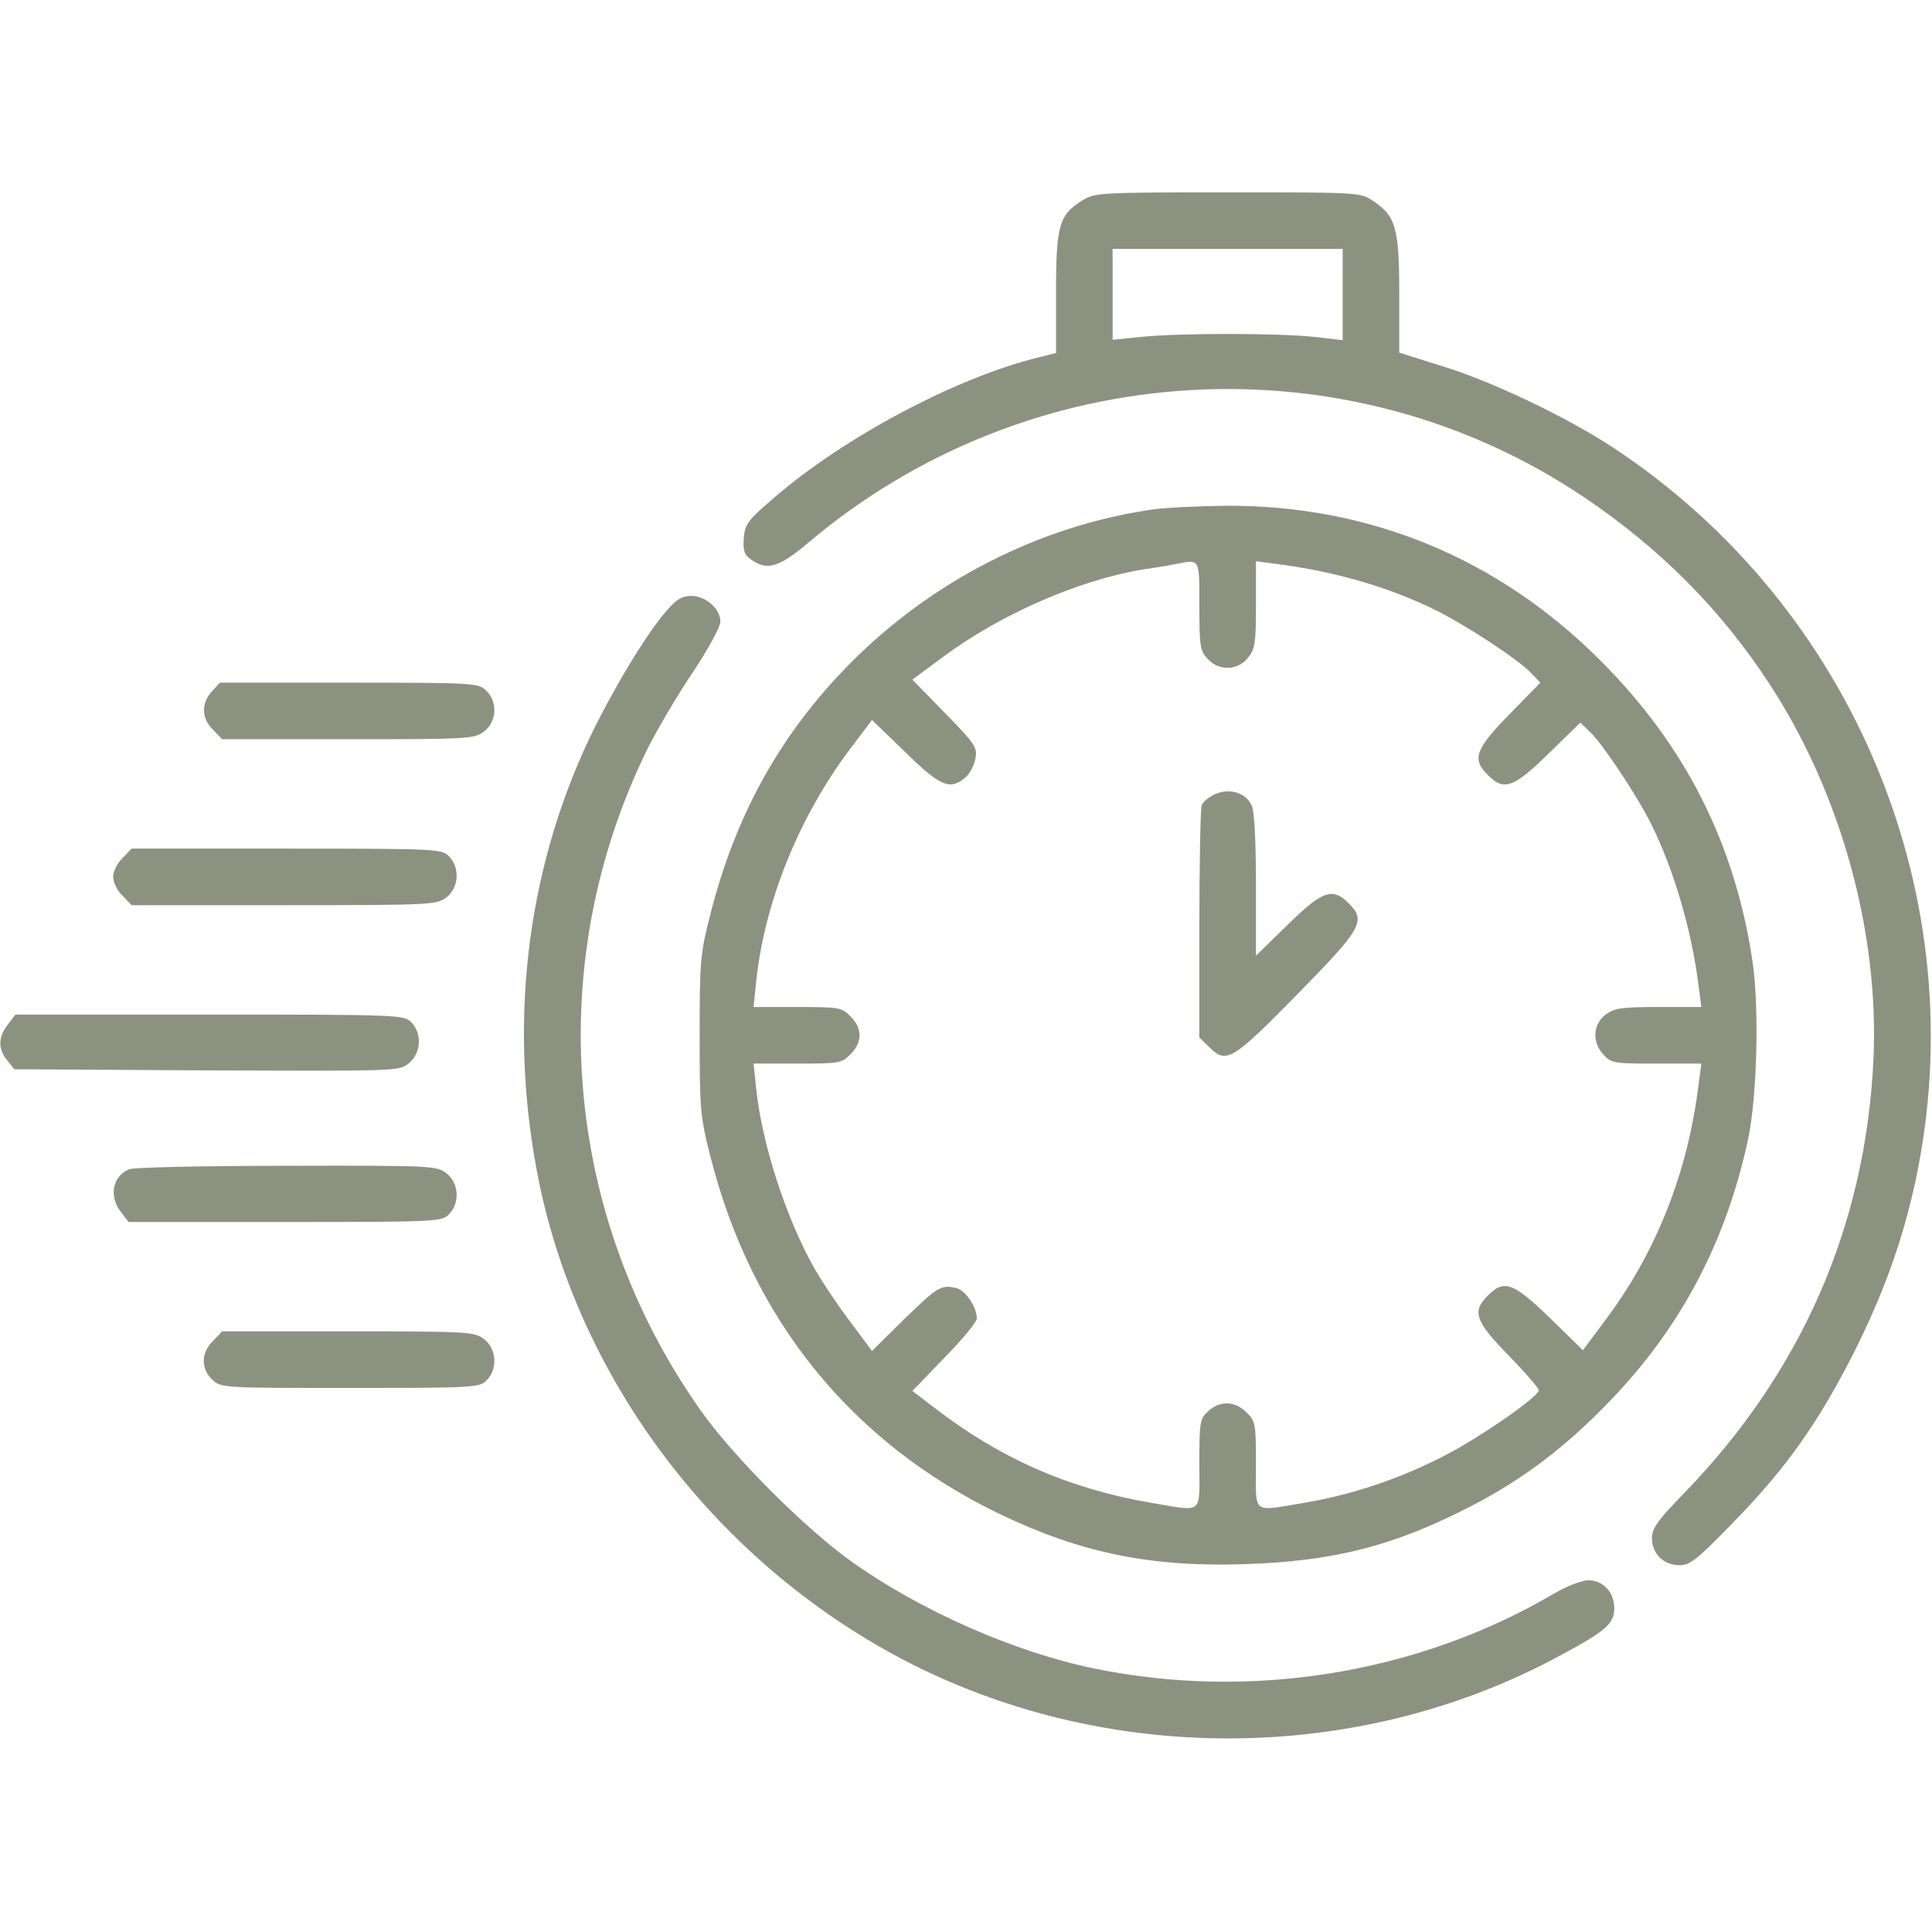
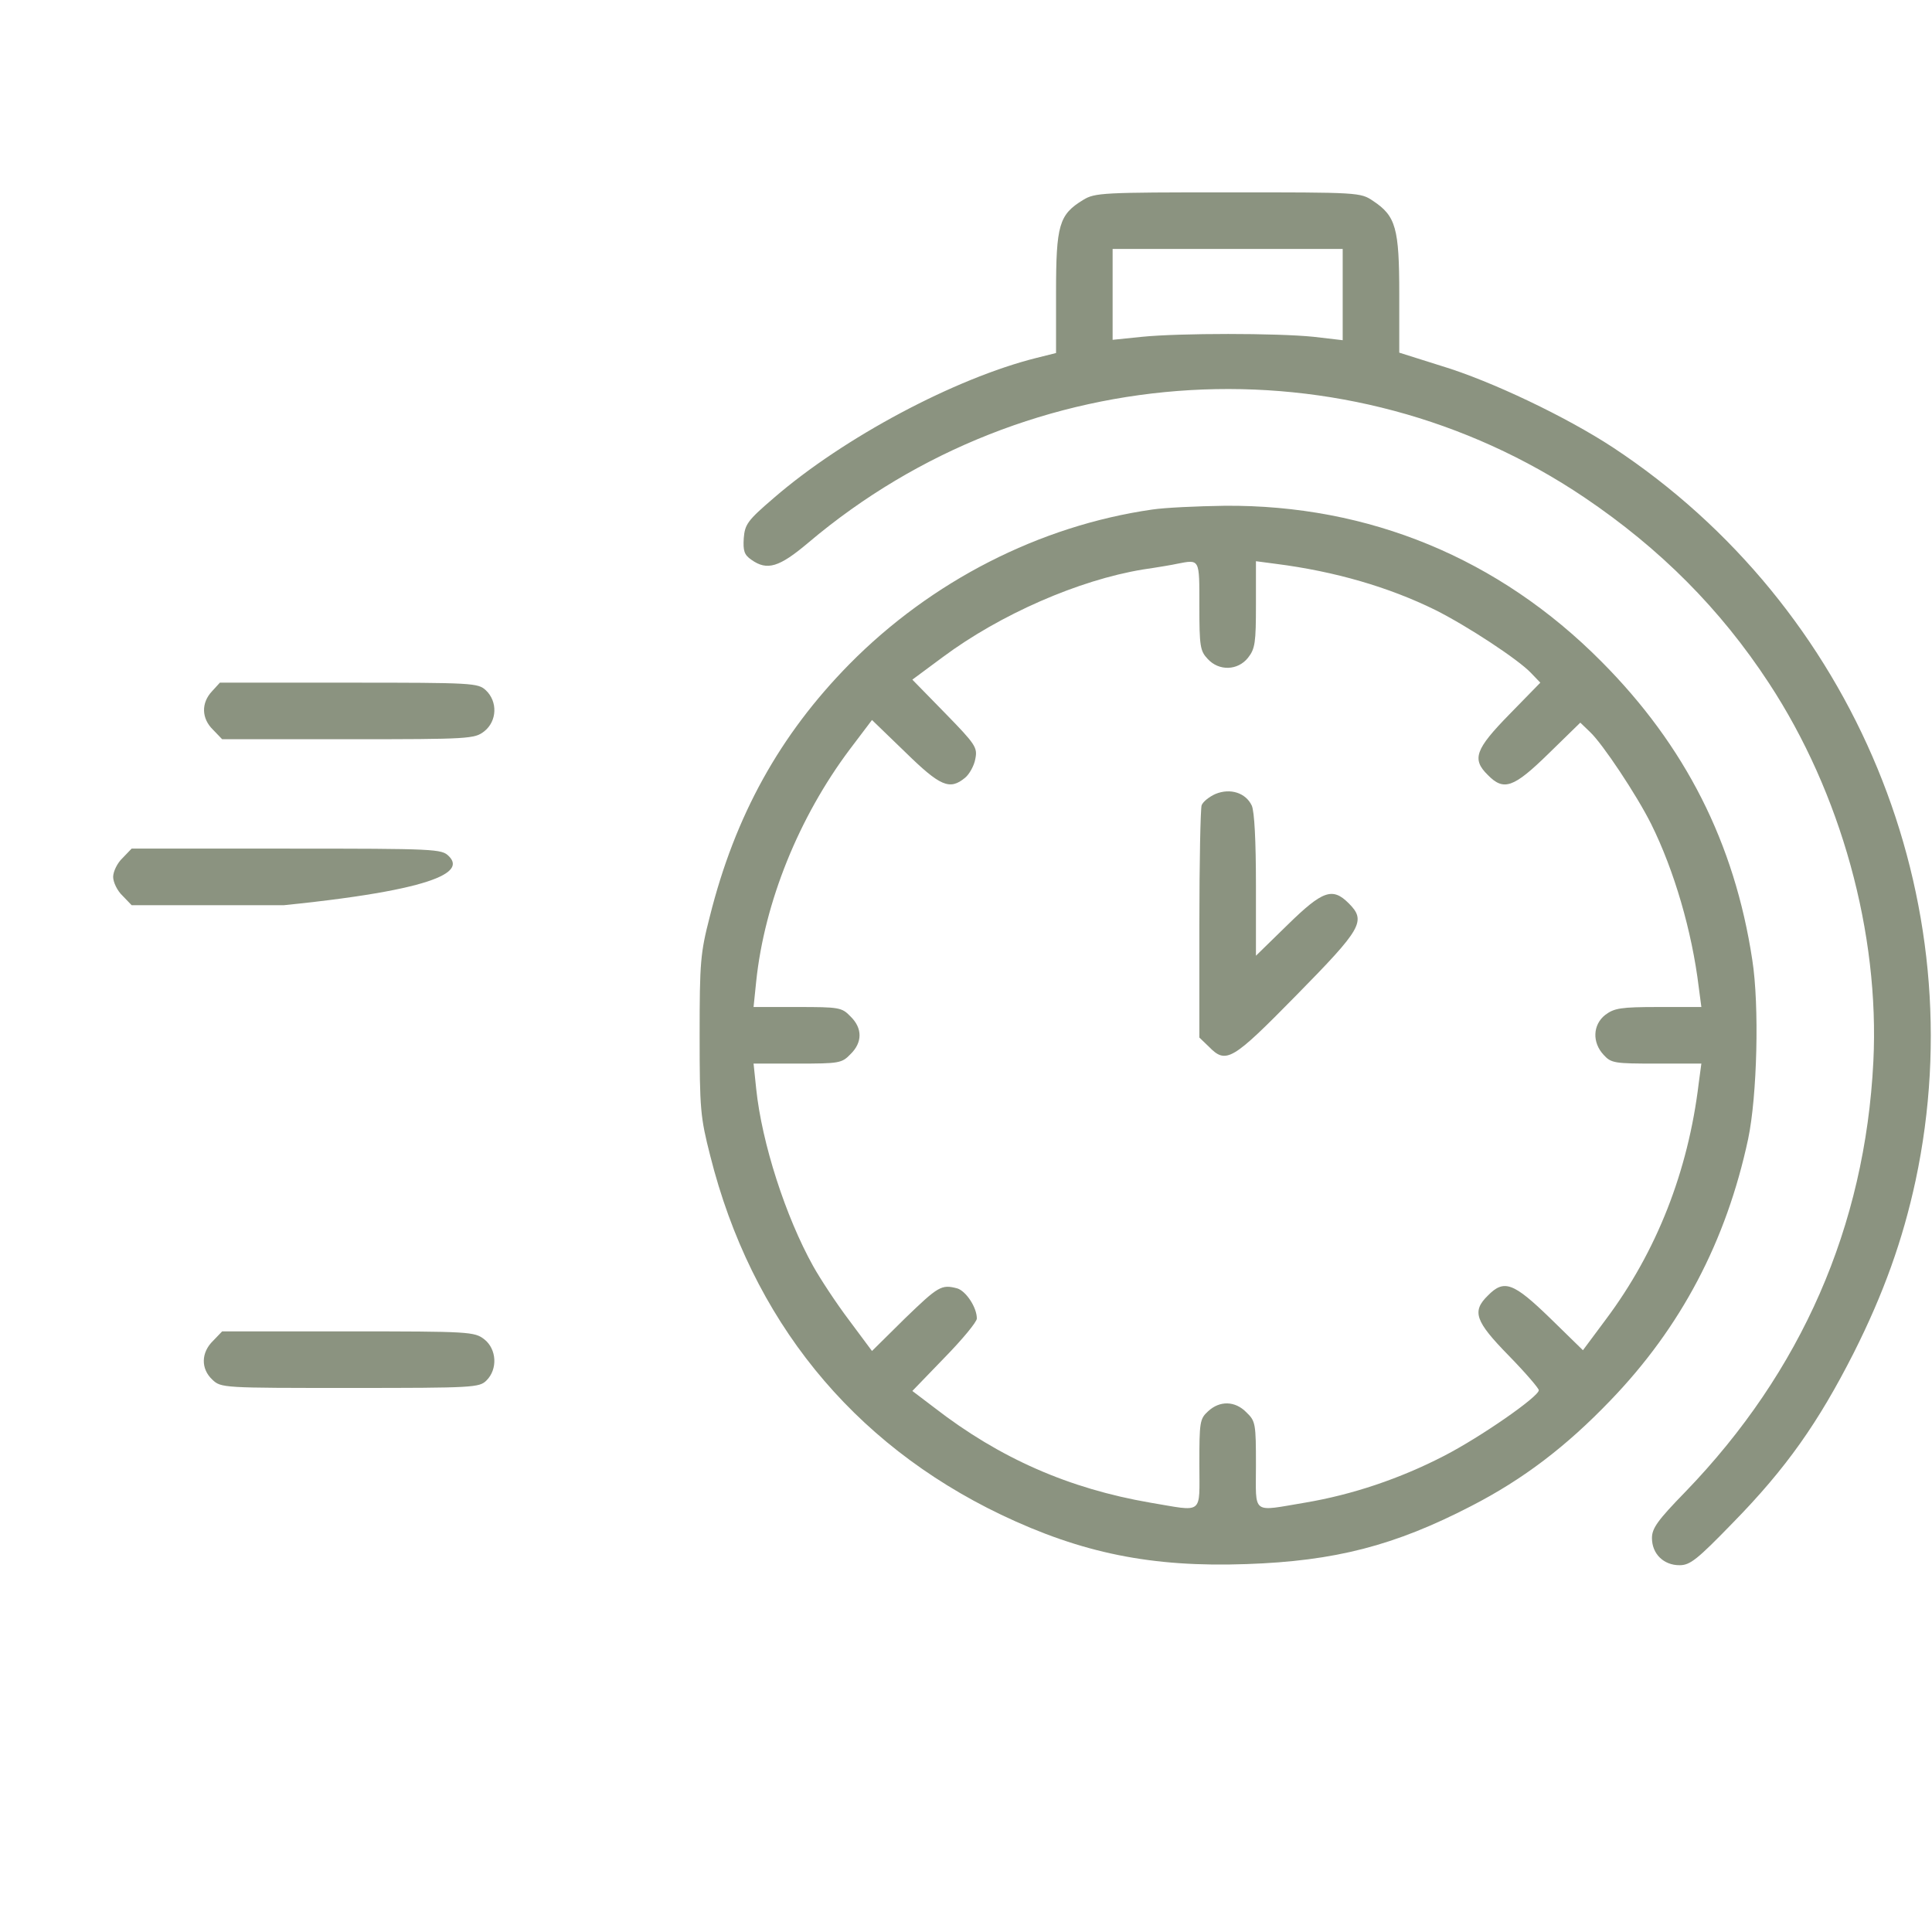
<svg xmlns="http://www.w3.org/2000/svg" width="683" height="683" viewBox="0 0 683 683" fill="none">
  <g clip-path="url(#clip0_743_333)">
    <path d="M382.933 70.667C374.4 75.867 373.333 79.467 373.333 103.467V124.8L366.4 126.533C337.6 133.733 298.267 154.667 273.6 176C264.267 184 263.333 185.333 262.933 190.267C262.667 194.667 263.067 196.133 265.6 197.867C271.2 201.867 275.467 200.533 285.733 191.867C363.733 125.867 476.267 119.333 560.133 175.867C586.8 193.867 608.133 215.2 625.333 241.467C650.8 280.267 664.533 329.867 662.267 375.333C659.333 433.6 636.8 484.933 595.867 527.333C586 537.467 584 540.267 584 543.733C584 549.333 588.133 553.333 593.733 553.333C597.467 553.333 599.867 551.467 612.667 538.267C631.467 519.067 642.8 502.933 655.333 478.267C665.867 457.333 672.667 438.4 677.2 417.333C698.4 318 655.733 214.533 570.133 158.133C553.867 147.467 527.2 134.667 509.467 129.333L494.667 124.667V104C494.667 80.667 493.467 76.4 485.467 71.067C480.933 68 480.533 68 434.133 68C389.733 68 387.067 68.133 382.933 70.667ZM474.667 104.133V120.267L464.4 119.067C451.2 117.733 417.2 117.733 403.733 119.067L393.333 120.133V104V88H434H474.667V104.133Z" fill="#8B9380" />
    <path d="M407.333 180.133C367.466 185.867 329.2 205.467 300.266 234.8C275.733 259.733 259.866 288.267 250.933 324C247.6 336.933 247.333 340.133 247.333 366C247.333 392.133 247.6 394.933 251.066 408.533C265.6 466.4 301.066 510.133 353.866 535.467C382.4 549.067 407.066 554.133 440.666 552.933C472 551.867 493.066 546.4 520.133 532.4C538.533 522.933 553.733 511.333 569.333 495.067C594.266 469.2 610.266 438.8 618 402.667C621.2 387.467 622 355.467 619.466 339.333C613.2 298 595.733 263.6 566.133 233.867C529.866 197.333 483.866 178.4 432.933 178.8C423.2 178.933 411.733 179.467 407.333 180.133ZM424 214.267C424 228.4 424.266 230.133 426.933 232.933C430.933 237.333 437.6 237.067 441.2 232.533C443.733 229.333 444 227.067 444 213.733V198.4L451.066 199.333C472 202 491.066 207.6 507.333 215.6C518.8 221.333 536.8 233.2 541.2 237.867L544.533 241.333L533.6 252.533C521.466 264.933 520.266 268.4 526 274C531.6 279.733 535.066 278.533 547.466 266.4L558.666 255.467L562.133 258.8C566.533 262.933 578.533 280.933 583.733 291.333C591.866 307.733 598.133 329.2 600.533 348.933L601.466 356H586.266C572.933 356 570.666 356.4 567.466 358.8C563.066 362.267 562.8 368.533 566.933 372.933C569.6 375.867 570.8 376 585.6 376H601.466L600.533 382.933C596.8 414.133 585.6 442.533 567.733 466.4L559.6 477.333L548 466C535.066 453.467 531.733 452.133 526 458C520.266 463.6 521.466 467.067 533.333 479.2C539.2 485.2 544 490.8 544 491.467C544 493.733 523.466 508 510.533 514.667C494.8 522.8 478 528.4 461.466 531.2C442.266 534.4 444 535.733 444 518C444 503.333 443.866 502.4 440.666 499.333C436.666 495.2 431.2 495.067 427.066 498.933C424.133 501.6 424 502.8 424 517.6C424 535.867 425.733 534.4 406.533 531.2C378 526.267 353.466 515.6 330.266 497.6L322.533 491.733L333.866 480C340.133 473.6 345.333 467.333 345.333 466.133C345.333 462.133 341.466 456.4 338.4 455.467C332.8 454 331.733 454.667 319.866 466.133L308.266 477.6L300.133 466.667C295.6 460.667 290 452.133 287.466 447.6C277.733 430.133 269.333 404.133 267.333 384.933L266.4 376H281.866C296.666 376 297.6 375.867 300.666 372.667C304.933 368.533 304.933 363.467 300.666 359.333C297.6 356.133 296.666 356 281.866 356H266.4L267.333 346.933C270.266 318.933 282.4 288.933 300.4 264.933L308.266 254.533L320 265.867C332.4 278 335.733 279.467 341.2 274.933C342.666 273.733 344.4 270.667 344.8 268.267C345.6 264.267 344.933 263.2 334.133 252.133L322.533 240.267L333.333 232.267C353.6 217.2 381.333 205.067 404 201.333C409.466 200.533 414.933 199.6 416 199.333C424.266 197.733 424 197.333 424 214.267Z" fill="#8B9380" />
    <path d="M429.733 280.666C427.6 281.6 425.333 283.333 424.8 284.666C424.4 285.866 424 304.8 424 326.8V366.8L427.333 370C433.467 376.267 435.467 375.067 458.267 351.867C481.467 328.267 483.067 325.6 476.8 319.333C471.067 313.6 467.6 314.8 455.2 326.933L444 337.867V312.933C444 297.2 443.467 286.933 442.533 284.8C440.4 280.266 434.933 278.533 429.733 280.666Z" fill="#8B9380" />
-     <path d="M235.333 216.267C228.133 224.667 216.533 244 208.533 260.667C185.6 308.933 179.467 364 190.667 418.4C205.333 488.8 253.333 551.867 318.667 586.4C390.267 624.133 479.467 624 550.667 585.733C567.6 576.667 570.667 574.133 570.667 568.533C570.667 562.933 566.8 558.667 561.467 558.667C559.2 558.667 553.733 560.8 549.2 563.467C501.333 591.6 442.133 601.2 386.933 589.867C358.8 584.133 325.6 569.467 301.333 552.267C285.067 540.8 259.2 514.933 247.733 498.667C198.8 429.467 191.733 340.267 228.933 264.667C232.267 258 239.333 246 244.8 237.867C250.4 229.467 254.667 221.6 254.667 219.733C254.667 215.2 249.467 210.667 244.4 210.667C241.067 210.667 239.067 211.867 235.333 216.267Z" fill="#8B9380" />
    <path d="M74.933 244.4C71.067 248.533 71.2 254 75.333 258L78.533 261.333H123.067C166.133 261.333 167.733 261.2 171.2 258.533C175.733 254.933 176 248 171.733 244C168.933 241.467 167.333 241.333 123.333 241.333H77.733L74.933 244.4Z" fill="#8B9380" />
-     <path d="M43.333 303.333C41.467 305.067 40 308.133 40 310C40 311.867 41.467 314.933 43.333 316.667L46.533 320H100.4C152.933 320 154.4 319.867 157.867 317.2C162.267 313.733 162.667 306.667 158.667 302.667C156.133 300.133 154.267 300 101.333 300H46.533L43.333 303.333Z" fill="#8B9380" />
-     <path d="M2.8 362.133C-0.667 366.533 -0.8 370.8 2.533 374.8L5.066 378L72.933 378.4C140.266 378.667 140.933 378.667 144.4 376C148.933 372.4 149.333 365.333 145.333 361.333C142.8 358.8 140.933 358.667 74.133 358.667H5.466L2.8 362.133Z" fill="#8B9380" />
-     <path d="M45.733 413.333C39.733 415.733 38.4 422.933 42.8 428.533L45.467 432H100.8C154.267 432 156.133 431.867 158.667 429.333C162.667 425.333 162.267 418.267 157.867 414.8C154.4 412.133 152.933 412 101.467 412.133C72.4 412.133 47.333 412.667 45.733 413.333Z" fill="#8B9380" />
+     <path d="M43.333 303.333C41.467 305.067 40 308.133 40 310C40 311.867 41.467 314.933 43.333 316.667L46.533 320H100.4C162.267 313.733 162.667 306.667 158.667 302.667C156.133 300.133 154.267 300 101.333 300H46.533L43.333 303.333Z" fill="#8B9380" />
    <path d="M75.333 474C71.066 478.133 70.933 483.867 75.066 487.733C78.133 490.667 78.8 490.667 123.733 490.667C167.6 490.667 169.466 490.533 172 488C176 484 175.6 476.933 171.2 473.467C167.733 470.8 166.133 470.667 123.066 470.667H78.533L75.333 474Z" fill="#8B9380" />
  </g>
  <defs>
    <clipPath id="clip0_743_333">
      <rect width="682.667" height="682.667" fill="white" />
    </clipPath>
  </defs>
</svg>